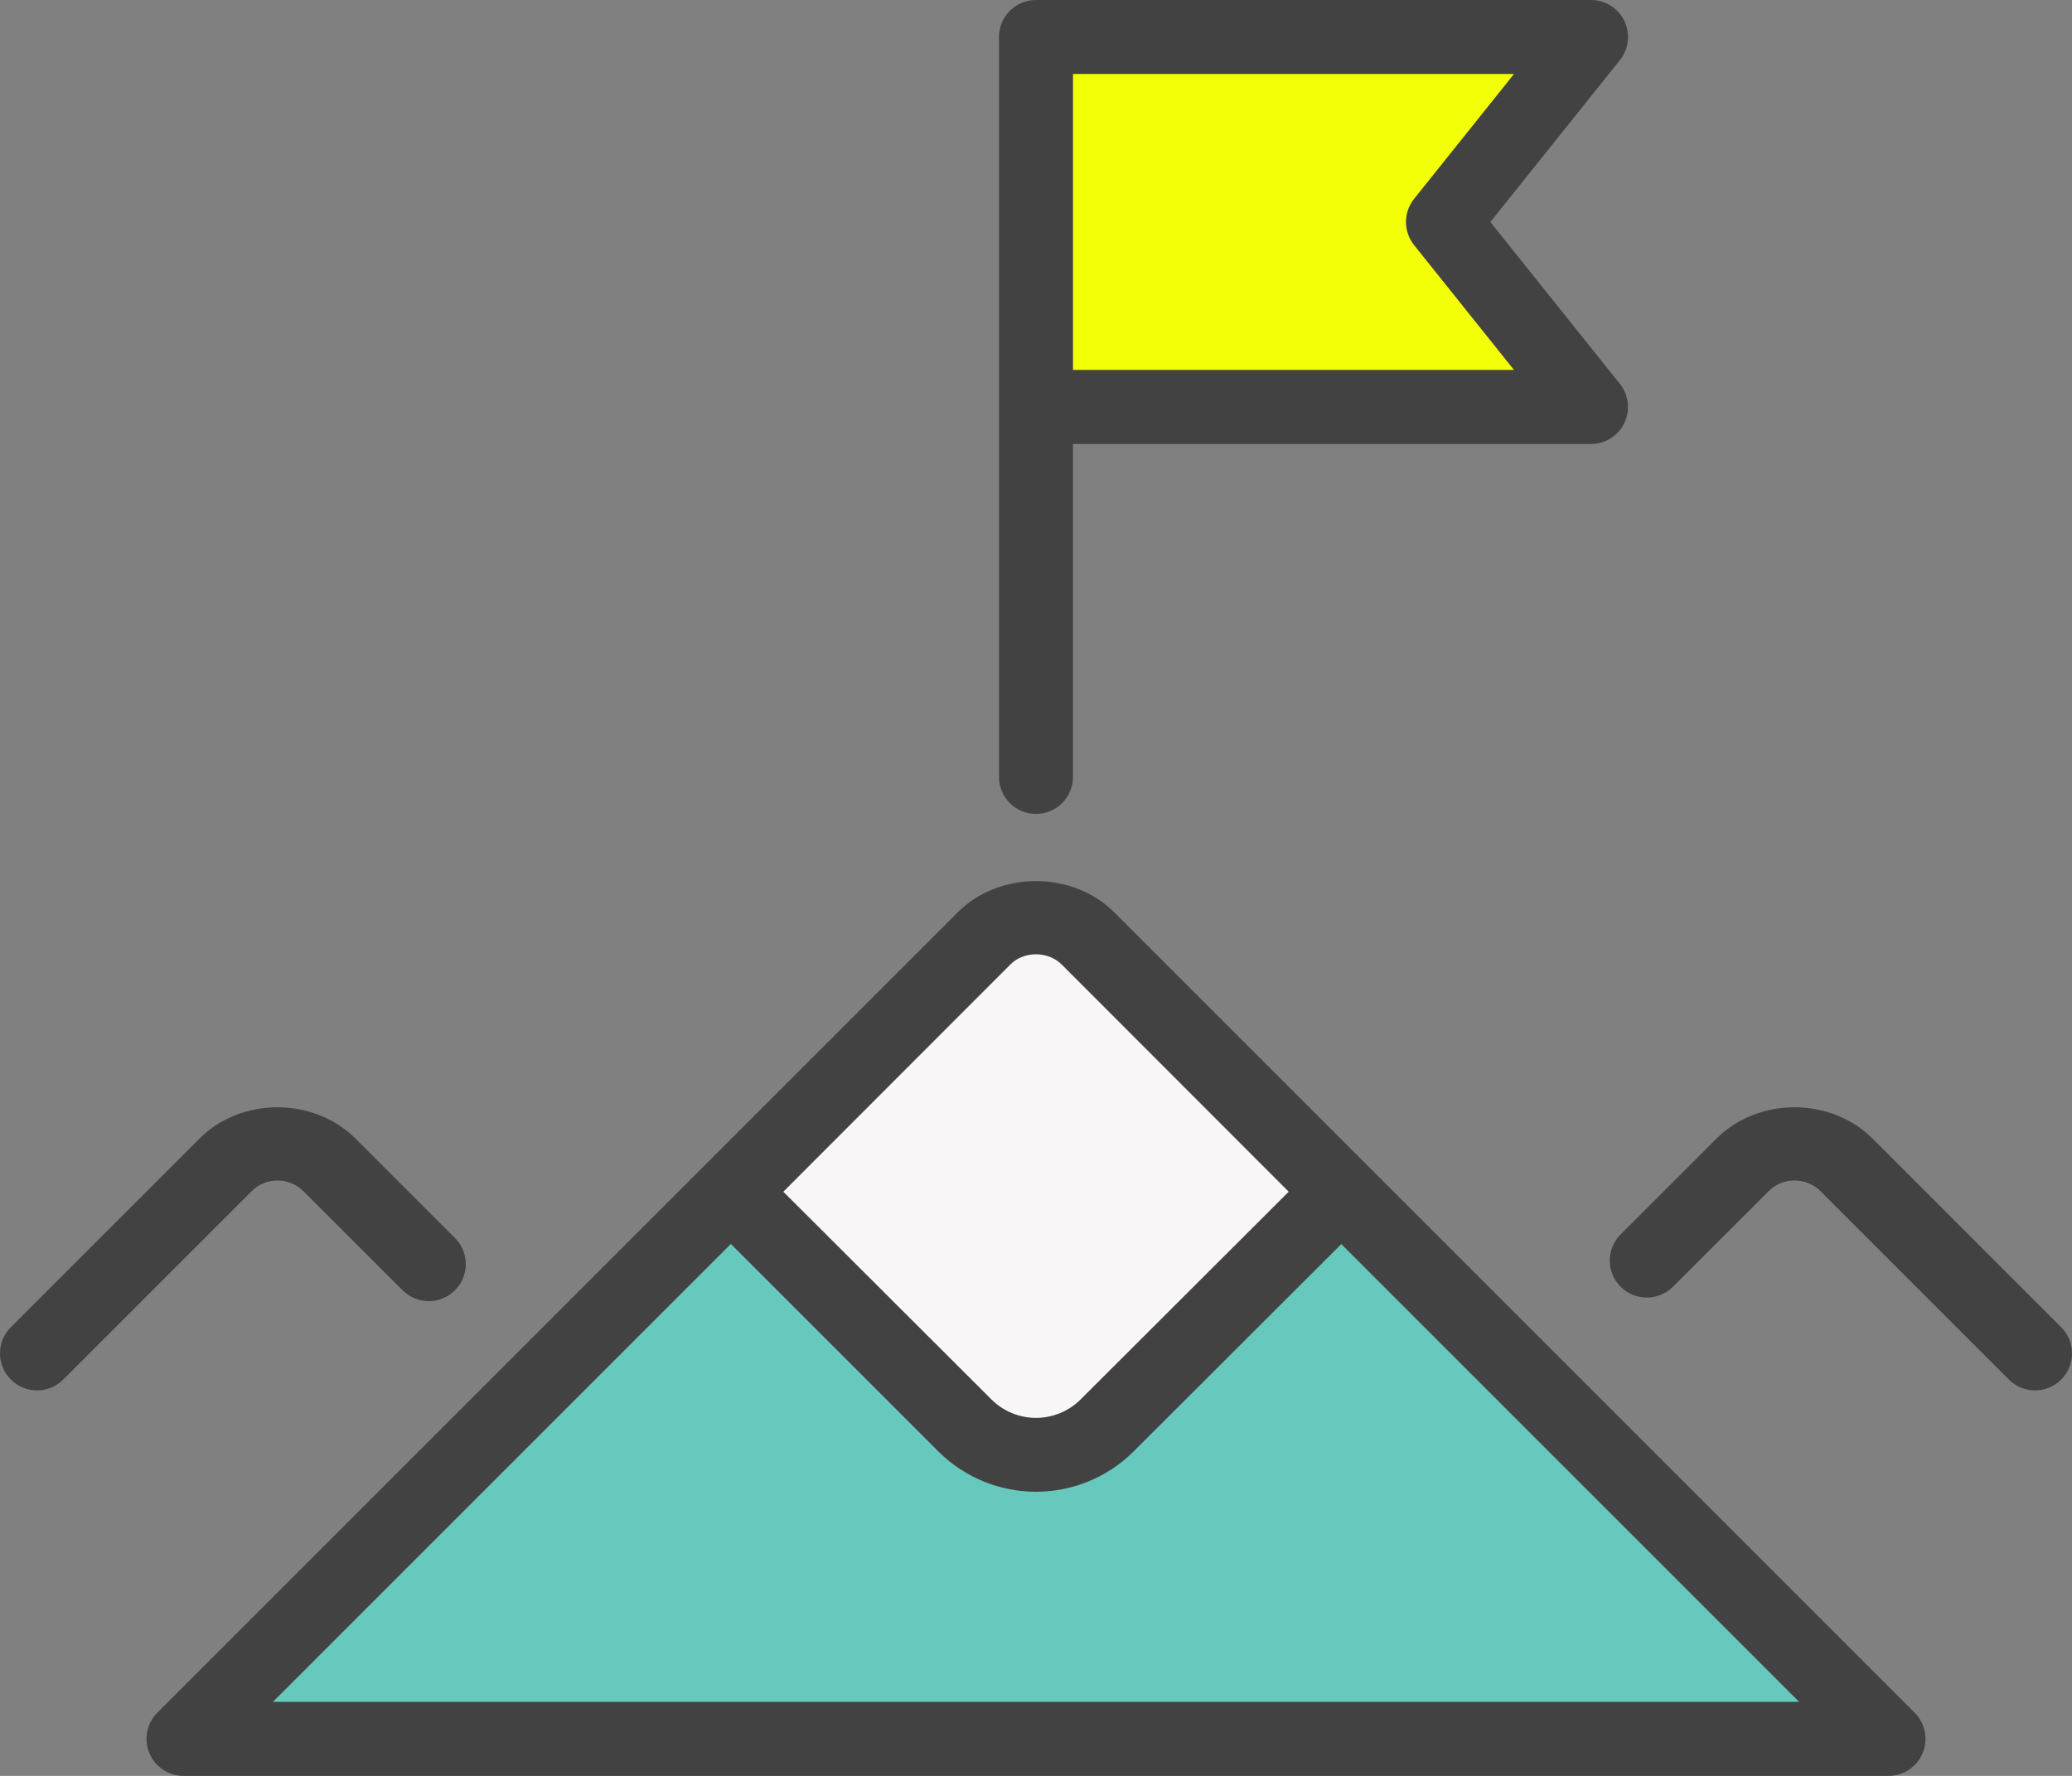
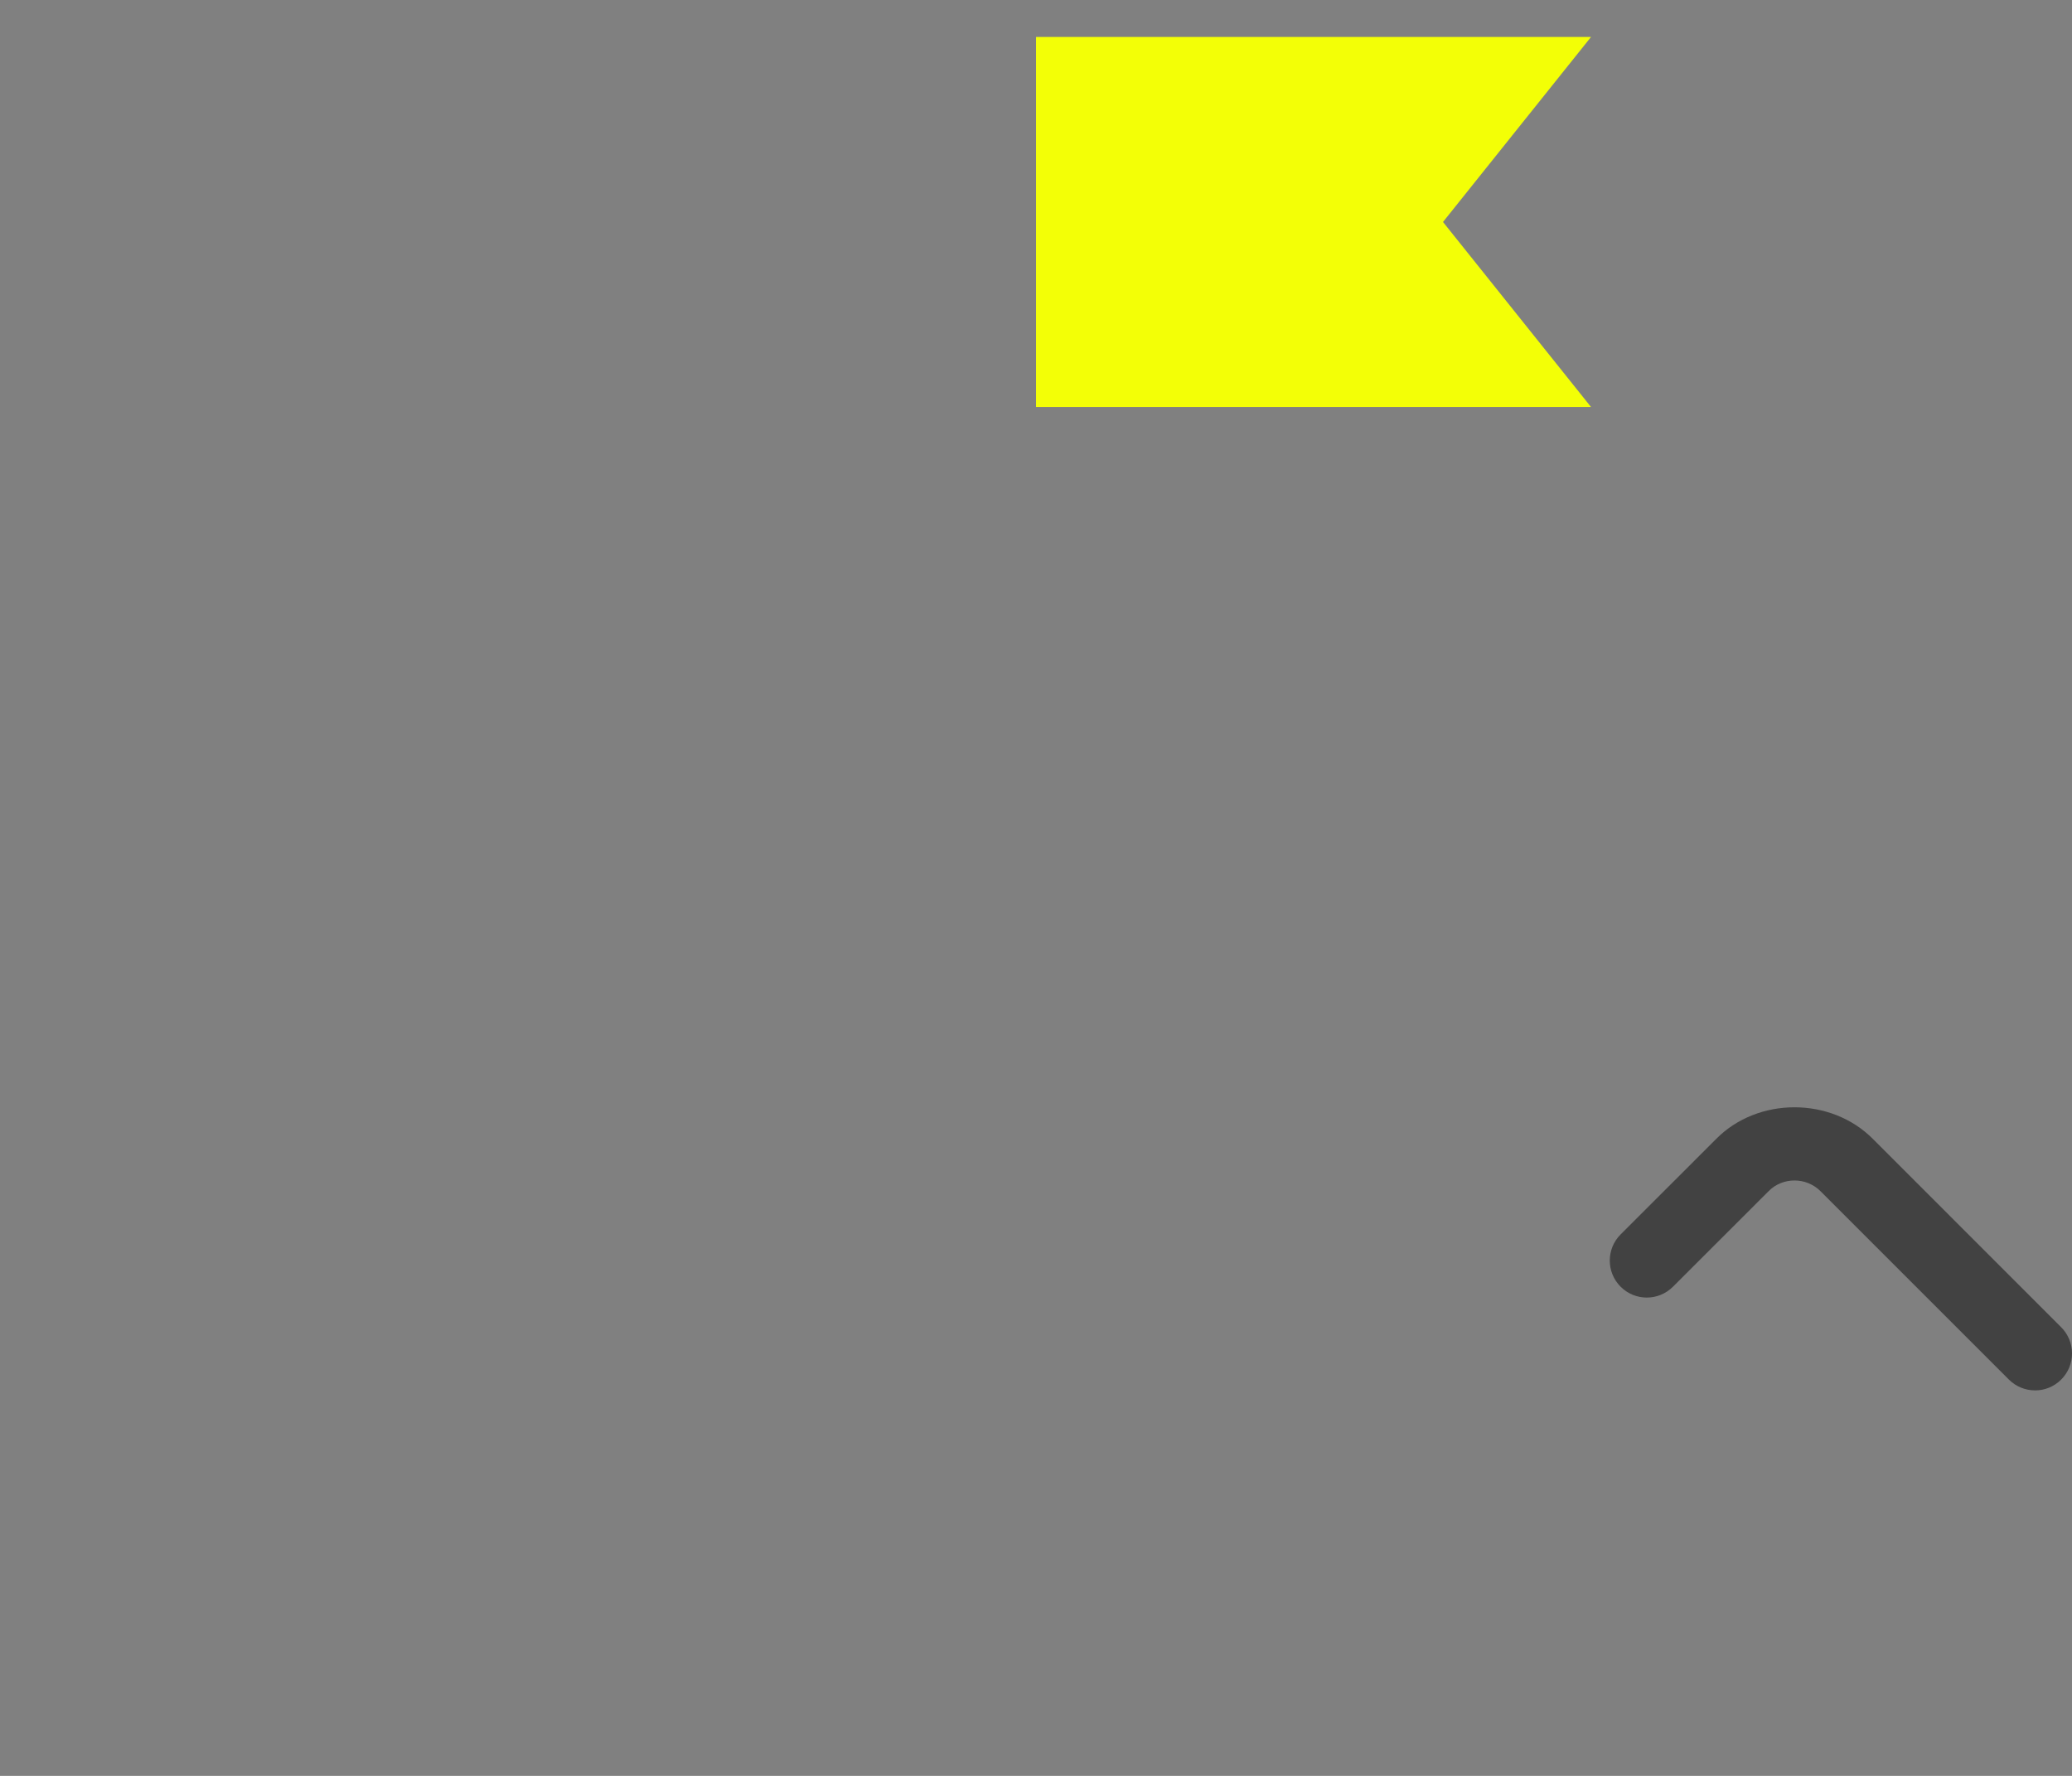
<svg xmlns="http://www.w3.org/2000/svg" id="Layer_2" data-name="Layer 2" viewBox="0 0 655.89 562.19">
  <rect x="0" y="0" width="655.89" height="562.19" fill="#808080" stroke="none" />
  <defs>
    <style>
      .cls-1 {
        fill: #f3ff06;
      }

      .cls-2 {
        fill: #f8f6f7;
      }

      .cls-3 {
        fill: #67c9bd;
      }

      .cls-4 {
        fill: #424242;
      }
    </style>
  </defs>
  <g id="all">
    <g>
-       <path class="cls-3" d="m597.8,550.48H58.09l173.34-173.23,80-80.11c9.02-9.14,24.01-9.14,33.03,0l80.11,80.11,173.23,173.23Z" />
-       <path class="cls-2" d="m424.57,377.26l-74.14,74.02c-12.41,12.42-32.56,12.42-44.98,0l-74.02-74.02,80-80.11c9.02-9.14,24.01-9.14,33.03,0l80.11,80.11Z" />
      <polygon class="cls-1" points="503.63 128.84 327.95 128.84 327.95 11.71 503.63 11.71 456.78 70.27 503.63 128.84" />
-       <path class="cls-4" d="m11.71,440.15c-3,0-5.99-1.14-8.28-3.43-4.58-4.58-4.58-11.99,0-16.56l59.61-59.61c13.18-13.34,36.36-13.38,49.65.05l31.32,31.31c4.58,4.56,4.58,11.99,0,16.56-4.57,4.57-11.99,4.57-16.56,0l-31.37-31.35c-4.51-4.55-12.02-4.51-16.41-.05l-59.67,59.66c-2.29,2.29-5.28,3.43-8.28,3.43Z" />
      <path class="cls-4" d="m644.18,440.15c-3,0-5.99-1.14-8.28-3.43l-59.61-59.61c-4.51-4.55-12.02-4.51-16.41-.05l-30.31,30.28c-4.57,4.58-11.99,4.58-16.56,0-4.58-4.57-4.58-12,0-16.56l30.25-30.23c13.18-13.34,36.36-13.38,49.65.05l59.56,59.57c4.57,4.58,4.57,11.99,0,16.56-2.29,2.29-5.28,3.43-8.28,3.43Z" />
-       <path class="cls-4" d="m606.08,542.2l-253.28-253.28c-13.18-13.34-36.58-13.28-49.66-.06l-253.33,253.34c-3.35,3.34-4.36,8.38-2.54,12.76,1.81,4.37,6.08,7.23,10.82,7.23h539.71c4.74,0,9.01-2.85,10.82-7.23,1.82-4.38.81-9.41-2.54-12.76Zm-286.31-236.82c4.28-4.37,12.02-4.41,16.41.05l71.76,71.83-65.82,65.71c-7.85,7.85-20.5,7.85-28.34,0l-65.82-65.71,71.82-71.88Zm-233.39,233.39l144.97-144.97,65.79,65.79c8.55,8.43,19.68,12.65,30.8,12.65s22.25-4.22,30.8-12.65l65.85-65.75,144.92,144.92H86.38Z" />
-       <path class="cls-4" d="m471.78,70.27l41-51.24c2.81-3.52,3.35-8.34,1.41-12.4-1.96-4.05-6.05-6.63-10.56-6.63h-175.69c-6.47,0-11.71,5.24-11.71,11.71v234.25c0,6.47,5.24,11.71,11.71,11.71s11.71-5.24,11.71-11.71v-105.41h163.97c4.51,0,8.6-2.58,10.56-6.63,1.94-4.06,1.41-8.88-1.41-12.4l-41-51.24Zm-132.12,46.85V23.42h139.6l-31.63,39.53c-3.42,4.28-3.42,10.36,0,14.64l31.63,39.53h-139.6Z" />
    </g>
  </g>
</svg>